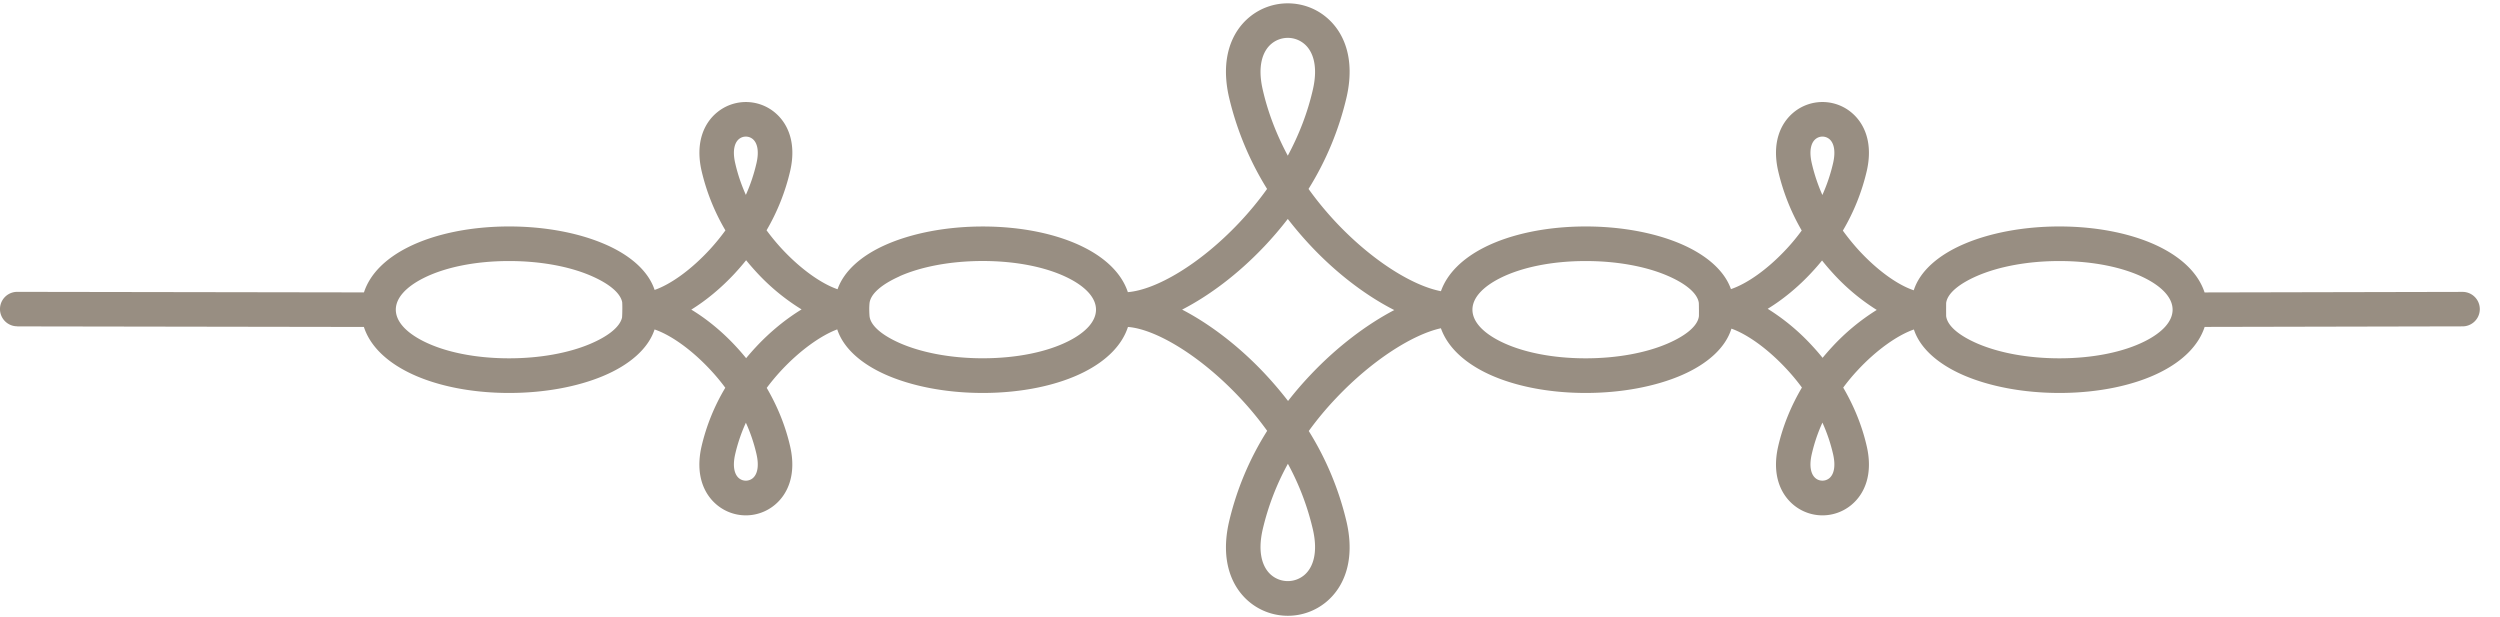
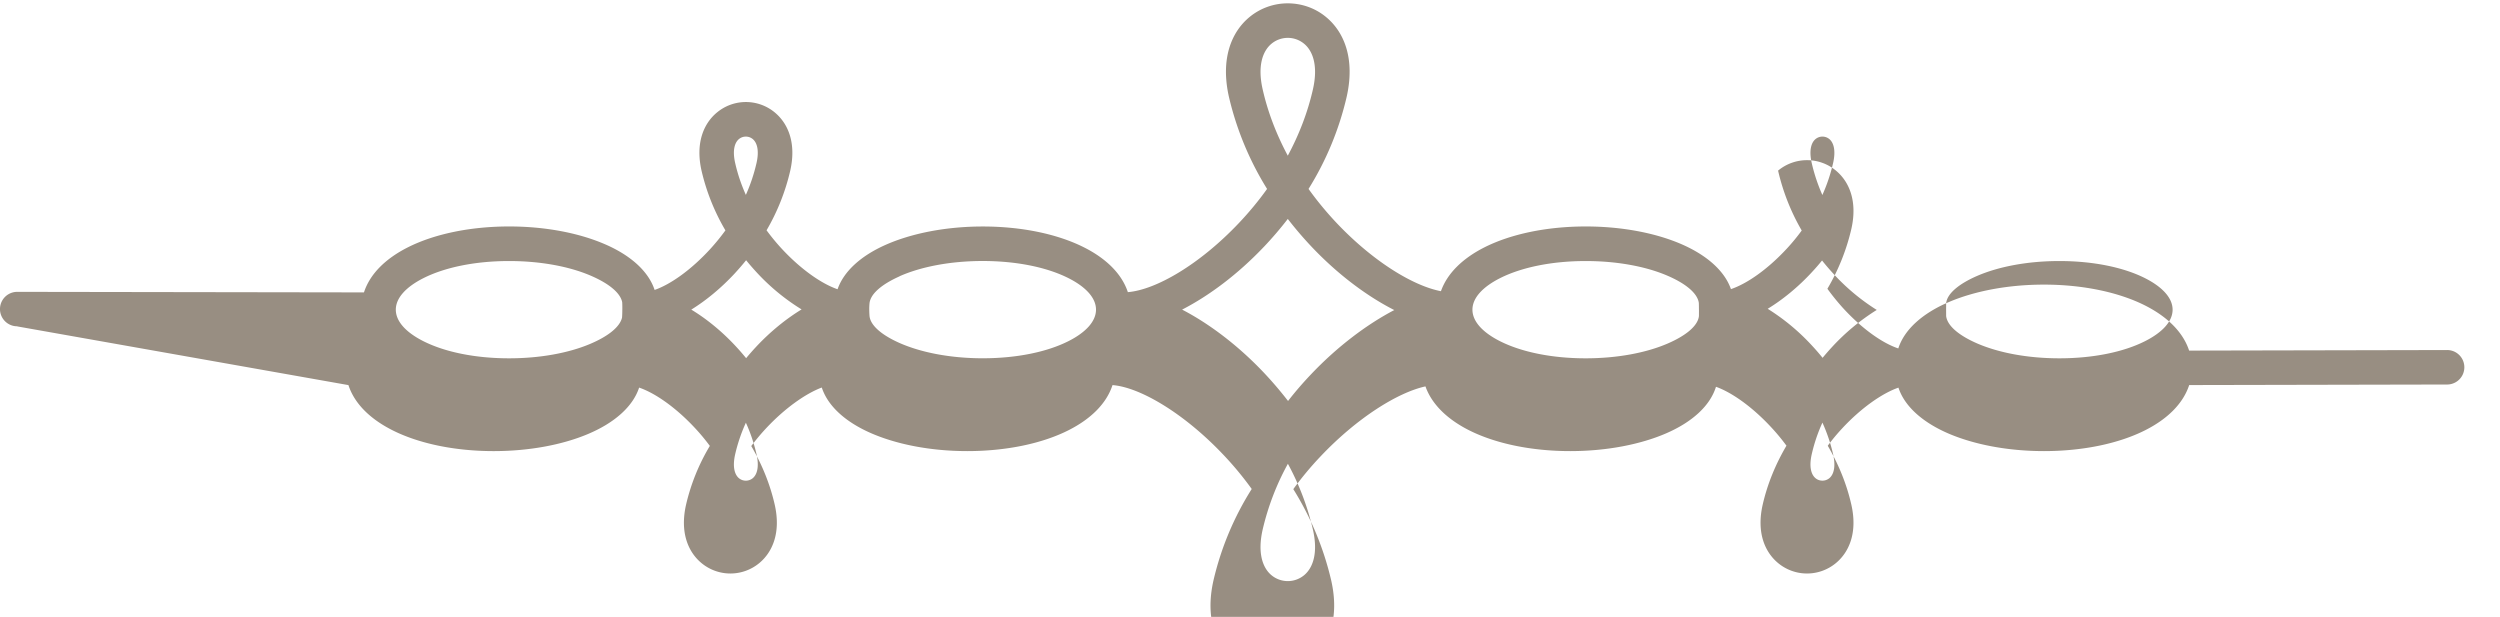
<svg xmlns="http://www.w3.org/2000/svg" width="77" height="19" fill="none">
-   <path d="M.53 10.05a.53.53 0 1 1 0-1.061l10.68.017c.185-.57.667-1.043 1.354-1.389.803-.405 1.908-.642 3.117-.642 1.111 0 2.132.2 2.911.53.808.34 1.376.837 1.57 1.425.49-.17 1.12-.615 1.705-1.251.165-.18.325-.375.476-.583a6.524 6.524 0 0 1-.736-1.84c-.191-.846.062-1.45.476-1.792a1.394 1.394 0 0 1 1.781 0c.413.343.667.946.476 1.791a6.571 6.571 0 0 1-.73 1.838c.149.203.307.394.47.57.588.633 1.221 1.075 1.717 1.246.194-.558.726-1.033 1.48-1.368.79-.35 1.844-.565 2.994-.565 1.209 0 2.313.237 3.117.643.683.344 1.164.815 1.35 1.379.871-.072 2.218-.859 3.418-2.126.305-.322.599-.674.87-1.053a9.424 9.424 0 0 1-1.175-2.835c-.264-1.17.074-1.996.632-2.457a1.848 1.848 0 0 1 1.181-.424c.419 0 .84.14 1.181.424.558.461.896 1.287.632 2.457a9.357 9.357 0 0 1-1.174 2.835c.272.38.565.731.87 1.054 1.108 1.169 2.34 1.929 3.208 2.096.195-.553.671-1.013 1.342-1.352.802-.405 1.908-.642 3.117-.642 1.112 0 2.135.2 2.913.53.795.338 1.359.825 1.56 1.4.495-.167 1.13-.609 1.718-1.244.161-.173.316-.361.462-.561a6.638 6.638 0 0 1-.728-1.845c-.19-.845.063-1.448.476-1.791a1.394 1.394 0 0 1 1.782 0c.413.343.666.946.476 1.791a6.52 6.52 0 0 1-.739 1.848c.15.208.31.404.473.585.588.644 1.22 1.09 1.711 1.253.188-.587.75-1.083 1.55-1.426.78-.335 1.811-.54 2.935-.54 1.21 0 2.314.238 3.118.644.685.347 1.168.82 1.354 1.388l7.946-.017a.53.53 0 1 1 0 1.062l-7.944.017c-.186.57-.668 1.044-1.355 1.391-.803.406-1.908.643-3.117.643-1.122 0-2.152-.204-2.932-.537-.798-.342-1.36-.835-1.551-1.418-.49.17-1.141.616-1.743 1.266-.15.162-.297.337-.434.524.322.552.58 1.164.728 1.822.19.845-.063 1.448-.476 1.791a1.394 1.394 0 0 1-1.782 0c-.413-.343-.666-.946-.476-1.791.15-.66.41-1.274.734-1.824a6.357 6.357 0 0 0-.468-.565c-.588-.635-1.219-1.077-1.703-1.249-.183.593-.743 1.093-1.544 1.438-.78.336-1.816.543-2.945.543-1.21 0-2.314-.237-3.118-.643-.67-.339-1.146-.799-1.341-1.35-.85.186-2.104.965-3.23 2.155-.295.31-.578.648-.84 1.01a9.299 9.299 0 0 1 1.167 2.81c.264 1.17-.074 1.995-.632 2.457a1.849 1.849 0 0 1-1.181.424c-.419 0-.84-.142-1.181-.424-.558-.462-.896-1.288-.632-2.457a9.142 9.142 0 0 1 1.178-2.815 10.08 10.08 0 0 0-.876-1.057c-1.214-1.282-2.572-2.079-3.412-2.143-.185.57-.668 1.043-1.354 1.39-.803.406-1.908.643-3.118.643-1.156 0-2.216-.217-3.005-.57-.76-.34-1.292-.822-1.477-1.388-.491.184-1.132.63-1.726 1.267a6.559 6.559 0 0 0-.446.535c.32.548.576 1.158.724 1.813.19.845-.063 1.448-.476 1.791a1.394 1.394 0 0 1-1.782 0c-.413-.343-.666-.946-.476-1.791a6.28 6.28 0 0 1 .734-1.817 6.184 6.184 0 0 0-.463-.556c-.592-.635-1.228-1.074-1.715-1.24-.194.593-.772 1.095-1.59 1.436-.775.324-1.788.52-2.891.52-1.21 0-2.313-.237-3.117-.643-.687-.347-1.17-.82-1.355-1.39L.529 10.053l.002-.003zM22.65 8.4c-.431.467-.9.853-1.358 1.136.459.278.932.658 1.365 1.124.111.119.219.243.324.372.099-.12.2-.235.303-.345.447-.48.935-.87 1.405-1.157a6.538 6.538 0 0 1-1.386-1.143 8.018 8.018 0 0 1-.323-.372 7.213 7.213 0 0 1-.33.384zm.323-2.398a5.3 5.3 0 0 0 .328-.982c.088-.386.016-.626-.117-.737a.334.334 0 0 0-.424 0c-.133.11-.205.35-.117.737.077.342.19.671.329.982h.001zm0 7.018a5.09 5.09 0 0 0-.33.972c-.088.387-.016.627.117.737a.334.334 0 0 0 .424 0c.133-.11.205-.349.117-.737a5.084 5.084 0 0 0-.328-.973zm-3.805-3.482c0-.112-.001-.172-.003-.199l-.002-.034c-.06-.294-.426-.584-.986-.822-.649-.275-1.525-.443-2.498-.443-1.047 0-1.98.195-2.638.527-.526.266-.85.604-.85.971s.324.706.85.971c.658.332 1.592.527 2.638.527.962 0 1.832-.165 2.482-.437.562-.235.931-.525.998-.818a3.11 3.11 0 0 0 .008-.243h.001zm8.539-1.027c-.548.244-.898.54-.926.832a1.855 1.855 0 0 0-.008.18c0 .062.003.135.008.205.024.292.37.588.916.832.658.293 1.563.475 2.572.475 1.047 0 1.98-.195 2.638-.527.526-.265.85-.604.85-.971s-.324-.706-.85-.971c-.658-.332-1.592-.527-2.638-.527-1.006 0-1.908.179-2.564.47l.002.002zm28.101-.13c-.432.468-.904.85-1.363 1.13a6.6 6.6 0 0 1 1.363 1.132c.112.12.221.246.328.378a7.95 7.95 0 0 1 .288-.33 6.663 6.663 0 0 1 1.38-1.145 6.465 6.465 0 0 1-1.36-1.142 7.684 7.684 0 0 1-.325-.381 6.386 6.386 0 0 1-.312.359h.001zm.321-2.375c.14-.312.252-.641.331-.986.088-.386.016-.626-.117-.737a.334.334 0 0 0-.424 0c-.134.11-.206.35-.118.737.078.343.19.673.328.986zm.002 7.01a5.07 5.07 0 0 0-.33.976c-.088.387-.016.627.118.737.06.05.134.075.212.075a.334.334 0 0 0 .212-.075c.133-.11.205-.349.117-.737a5.128 5.128 0 0 0-.33-.977zm-3.804-3.478c0-.113-.002-.173-.003-.199l-.004-.033c-.059-.295-.423-.585-.98-.822-.65-.276-1.528-.444-2.501-.444-1.047 0-1.98.195-2.638.527-.526.266-.85.604-.85.971s.324.706.85.971c.658.332 1.592.527 2.638.527.982 0 1.869-.172 2.524-.455.556-.24.914-.532.961-.825l.003-.027.001-.19h-.001zm7.614-.19l-.001.19.001.192c0 .01.002.019.004.03.052.294.414.587.968.825.654.28 1.536.451 2.515.451 1.047 0 1.98-.195 2.637-.527.527-.265.851-.604.851-.97 0-.368-.324-.706-.85-.972-.658-.332-1.593-.527-2.638-.527-.981 0-1.865.172-2.519.452-.556.24-.916.531-.965.823a.181.181 0 0 0-.003.032zM38.927 7.603c-.804.848-1.694 1.51-2.518 1.933.82.425 1.711 1.09 2.516 1.94.258.273.508.565.747.874.225-.29.463-.564.707-.82.822-.867 1.733-1.545 2.565-1.98-.83-.421-1.73-1.088-2.541-1.944a11.44 11.44 0 0 1-.739-.863c-.235.305-.483.593-.737.861zm.737-2.808c.341-.635.61-1.32.775-2.047.161-.711.004-1.173-.274-1.402a.788.788 0 0 0-1.002 0c-.278.23-.435.691-.274 1.402.164.726.435 1.412.775 2.047zm.003 9.49a7.902 7.902 0 0 0-.778 2.03c-.161.712-.004 1.173.274 1.403a.788.788 0 0 0 1.002 0c.278-.23.435-.691.274-1.402a8.03 8.03 0 0 0-.772-2.032z" fill="#988E82" />
+   <path d="M.53 10.05a.53.53 0 1 1 0-1.061l10.68.017c.185-.57.667-1.043 1.354-1.389.803-.405 1.908-.642 3.117-.642 1.111 0 2.132.2 2.911.53.808.34 1.376.837 1.57 1.425.49-.17 1.12-.615 1.705-1.251.165-.18.325-.375.476-.583a6.524 6.524 0 0 1-.736-1.84c-.191-.846.062-1.45.476-1.792a1.394 1.394 0 0 1 1.781 0c.413.343.667.946.476 1.791a6.571 6.571 0 0 1-.73 1.838c.149.203.307.394.47.57.588.633 1.221 1.075 1.717 1.246.194-.558.726-1.033 1.48-1.368.79-.35 1.844-.565 2.994-.565 1.209 0 2.313.237 3.117.643.683.344 1.164.815 1.35 1.379.871-.072 2.218-.859 3.418-2.126.305-.322.599-.674.87-1.053a9.424 9.424 0 0 1-1.175-2.835c-.264-1.17.074-1.996.632-2.457a1.848 1.848 0 0 1 1.181-.424c.419 0 .84.14 1.181.424.558.461.896 1.287.632 2.457a9.357 9.357 0 0 1-1.174 2.835c.272.38.565.731.87 1.054 1.108 1.169 2.34 1.929 3.208 2.096.195-.553.671-1.013 1.342-1.352.802-.405 1.908-.642 3.117-.642 1.112 0 2.135.2 2.913.53.795.338 1.359.825 1.56 1.4.495-.167 1.13-.609 1.718-1.244.161-.173.316-.361.462-.561a6.638 6.638 0 0 1-.728-1.845a1.394 1.394 0 0 1 1.782 0c.413.343.666.946.476 1.791a6.52 6.52 0 0 1-.739 1.848c.15.208.31.404.473.585.588.644 1.22 1.09 1.711 1.253.188-.587.75-1.083 1.55-1.426.78-.335 1.811-.54 2.935-.54 1.21 0 2.314.238 3.118.644.685.347 1.168.82 1.354 1.388l7.946-.017a.53.53 0 1 1 0 1.062l-7.944.017c-.186.57-.668 1.044-1.355 1.391-.803.406-1.908.643-3.117.643-1.122 0-2.152-.204-2.932-.537-.798-.342-1.36-.835-1.551-1.418-.49.17-1.141.616-1.743 1.266-.15.162-.297.337-.434.524.322.552.58 1.164.728 1.822.19.845-.063 1.448-.476 1.791a1.394 1.394 0 0 1-1.782 0c-.413-.343-.666-.946-.476-1.791.15-.66.41-1.274.734-1.824a6.357 6.357 0 0 0-.468-.565c-.588-.635-1.219-1.077-1.703-1.249-.183.593-.743 1.093-1.544 1.438-.78.336-1.816.543-2.945.543-1.21 0-2.314-.237-3.118-.643-.67-.339-1.146-.799-1.341-1.35-.85.186-2.104.965-3.23 2.155-.295.31-.578.648-.84 1.01a9.299 9.299 0 0 1 1.167 2.81c.264 1.17-.074 1.995-.632 2.457a1.849 1.849 0 0 1-1.181.424c-.419 0-.84-.142-1.181-.424-.558-.462-.896-1.288-.632-2.457a9.142 9.142 0 0 1 1.178-2.815 10.08 10.08 0 0 0-.876-1.057c-1.214-1.282-2.572-2.079-3.412-2.143-.185.57-.668 1.043-1.354 1.39-.803.406-1.908.643-3.118.643-1.156 0-2.216-.217-3.005-.57-.76-.34-1.292-.822-1.477-1.388-.491.184-1.132.63-1.726 1.267a6.559 6.559 0 0 0-.446.535c.32.548.576 1.158.724 1.813.19.845-.063 1.448-.476 1.791a1.394 1.394 0 0 1-1.782 0c-.413-.343-.666-.946-.476-1.791a6.28 6.28 0 0 1 .734-1.817 6.184 6.184 0 0 0-.463-.556c-.592-.635-1.228-1.074-1.715-1.24-.194.593-.772 1.095-1.59 1.436-.775.324-1.788.52-2.891.52-1.21 0-2.313-.237-3.117-.643-.687-.347-1.17-.82-1.355-1.39L.529 10.053l.002-.003zM22.65 8.4c-.431.467-.9.853-1.358 1.136.459.278.932.658 1.365 1.124.111.119.219.243.324.372.099-.12.2-.235.303-.345.447-.48.935-.87 1.405-1.157a6.538 6.538 0 0 1-1.386-1.143 8.018 8.018 0 0 1-.323-.372 7.213 7.213 0 0 1-.33.384zm.323-2.398a5.3 5.3 0 0 0 .328-.982c.088-.386.016-.626-.117-.737a.334.334 0 0 0-.424 0c-.133.11-.205.35-.117.737.077.342.19.671.329.982h.001zm0 7.018a5.09 5.09 0 0 0-.33.972c-.088.387-.016.627.117.737a.334.334 0 0 0 .424 0c.133-.11.205-.349.117-.737a5.084 5.084 0 0 0-.328-.973zm-3.805-3.482c0-.112-.001-.172-.003-.199l-.002-.034c-.06-.294-.426-.584-.986-.822-.649-.275-1.525-.443-2.498-.443-1.047 0-1.98.195-2.638.527-.526.266-.85.604-.85.971s.324.706.85.971c.658.332 1.592.527 2.638.527.962 0 1.832-.165 2.482-.437.562-.235.931-.525.998-.818a3.11 3.11 0 0 0 .008-.243h.001zm8.539-1.027c-.548.244-.898.54-.926.832a1.855 1.855 0 0 0-.008.18c0 .062.003.135.008.205.024.292.37.588.916.832.658.293 1.563.475 2.572.475 1.047 0 1.98-.195 2.638-.527.526-.265.85-.604.85-.971s-.324-.706-.85-.971c-.658-.332-1.592-.527-2.638-.527-1.006 0-1.908.179-2.564.47l.002.002zm28.101-.13c-.432.468-.904.85-1.363 1.13a6.6 6.6 0 0 1 1.363 1.132c.112.12.221.246.328.378a7.95 7.95 0 0 1 .288-.33 6.663 6.663 0 0 1 1.38-1.145 6.465 6.465 0 0 1-1.36-1.142 7.684 7.684 0 0 1-.325-.381 6.386 6.386 0 0 1-.312.359h.001zm.321-2.375c.14-.312.252-.641.331-.986.088-.386.016-.626-.117-.737a.334.334 0 0 0-.424 0c-.134.11-.206.35-.118.737.078.343.19.673.328.986zm.002 7.01a5.07 5.07 0 0 0-.33.976c-.088.387-.016.627.118.737.06.05.134.075.212.075a.334.334 0 0 0 .212-.075c.133-.11.205-.349.117-.737a5.128 5.128 0 0 0-.33-.977zm-3.804-3.478c0-.113-.002-.173-.003-.199l-.004-.033c-.059-.295-.423-.585-.98-.822-.65-.276-1.528-.444-2.501-.444-1.047 0-1.98.195-2.638.527-.526.266-.85.604-.85.971s.324.706.85.971c.658.332 1.592.527 2.638.527.982 0 1.869-.172 2.524-.455.556-.24.914-.532.961-.825l.003-.027.001-.19h-.001zm7.614-.19l-.001.19.001.192c0 .01.002.019.004.03.052.294.414.587.968.825.654.28 1.536.451 2.515.451 1.047 0 1.98-.195 2.637-.527.527-.265.851-.604.851-.97 0-.368-.324-.706-.85-.972-.658-.332-1.593-.527-2.638-.527-.981 0-1.865.172-2.519.452-.556.24-.916.531-.965.823a.181.181 0 0 0-.003.032zM38.927 7.603c-.804.848-1.694 1.51-2.518 1.933.82.425 1.711 1.09 2.516 1.94.258.273.508.565.747.874.225-.29.463-.564.707-.82.822-.867 1.733-1.545 2.565-1.98-.83-.421-1.73-1.088-2.541-1.944a11.44 11.44 0 0 1-.739-.863c-.235.305-.483.593-.737.861zm.737-2.808c.341-.635.61-1.32.775-2.047.161-.711.004-1.173-.274-1.402a.788.788 0 0 0-1.002 0c-.278.23-.435.691-.274 1.402.164.726.435 1.412.775 2.047zm.003 9.49a7.902 7.902 0 0 0-.778 2.03c-.161.712-.004 1.173.274 1.403a.788.788 0 0 0 1.002 0c.278-.23.435-.691.274-1.402a8.03 8.03 0 0 0-.772-2.032z" fill="#988E82" />
</svg>